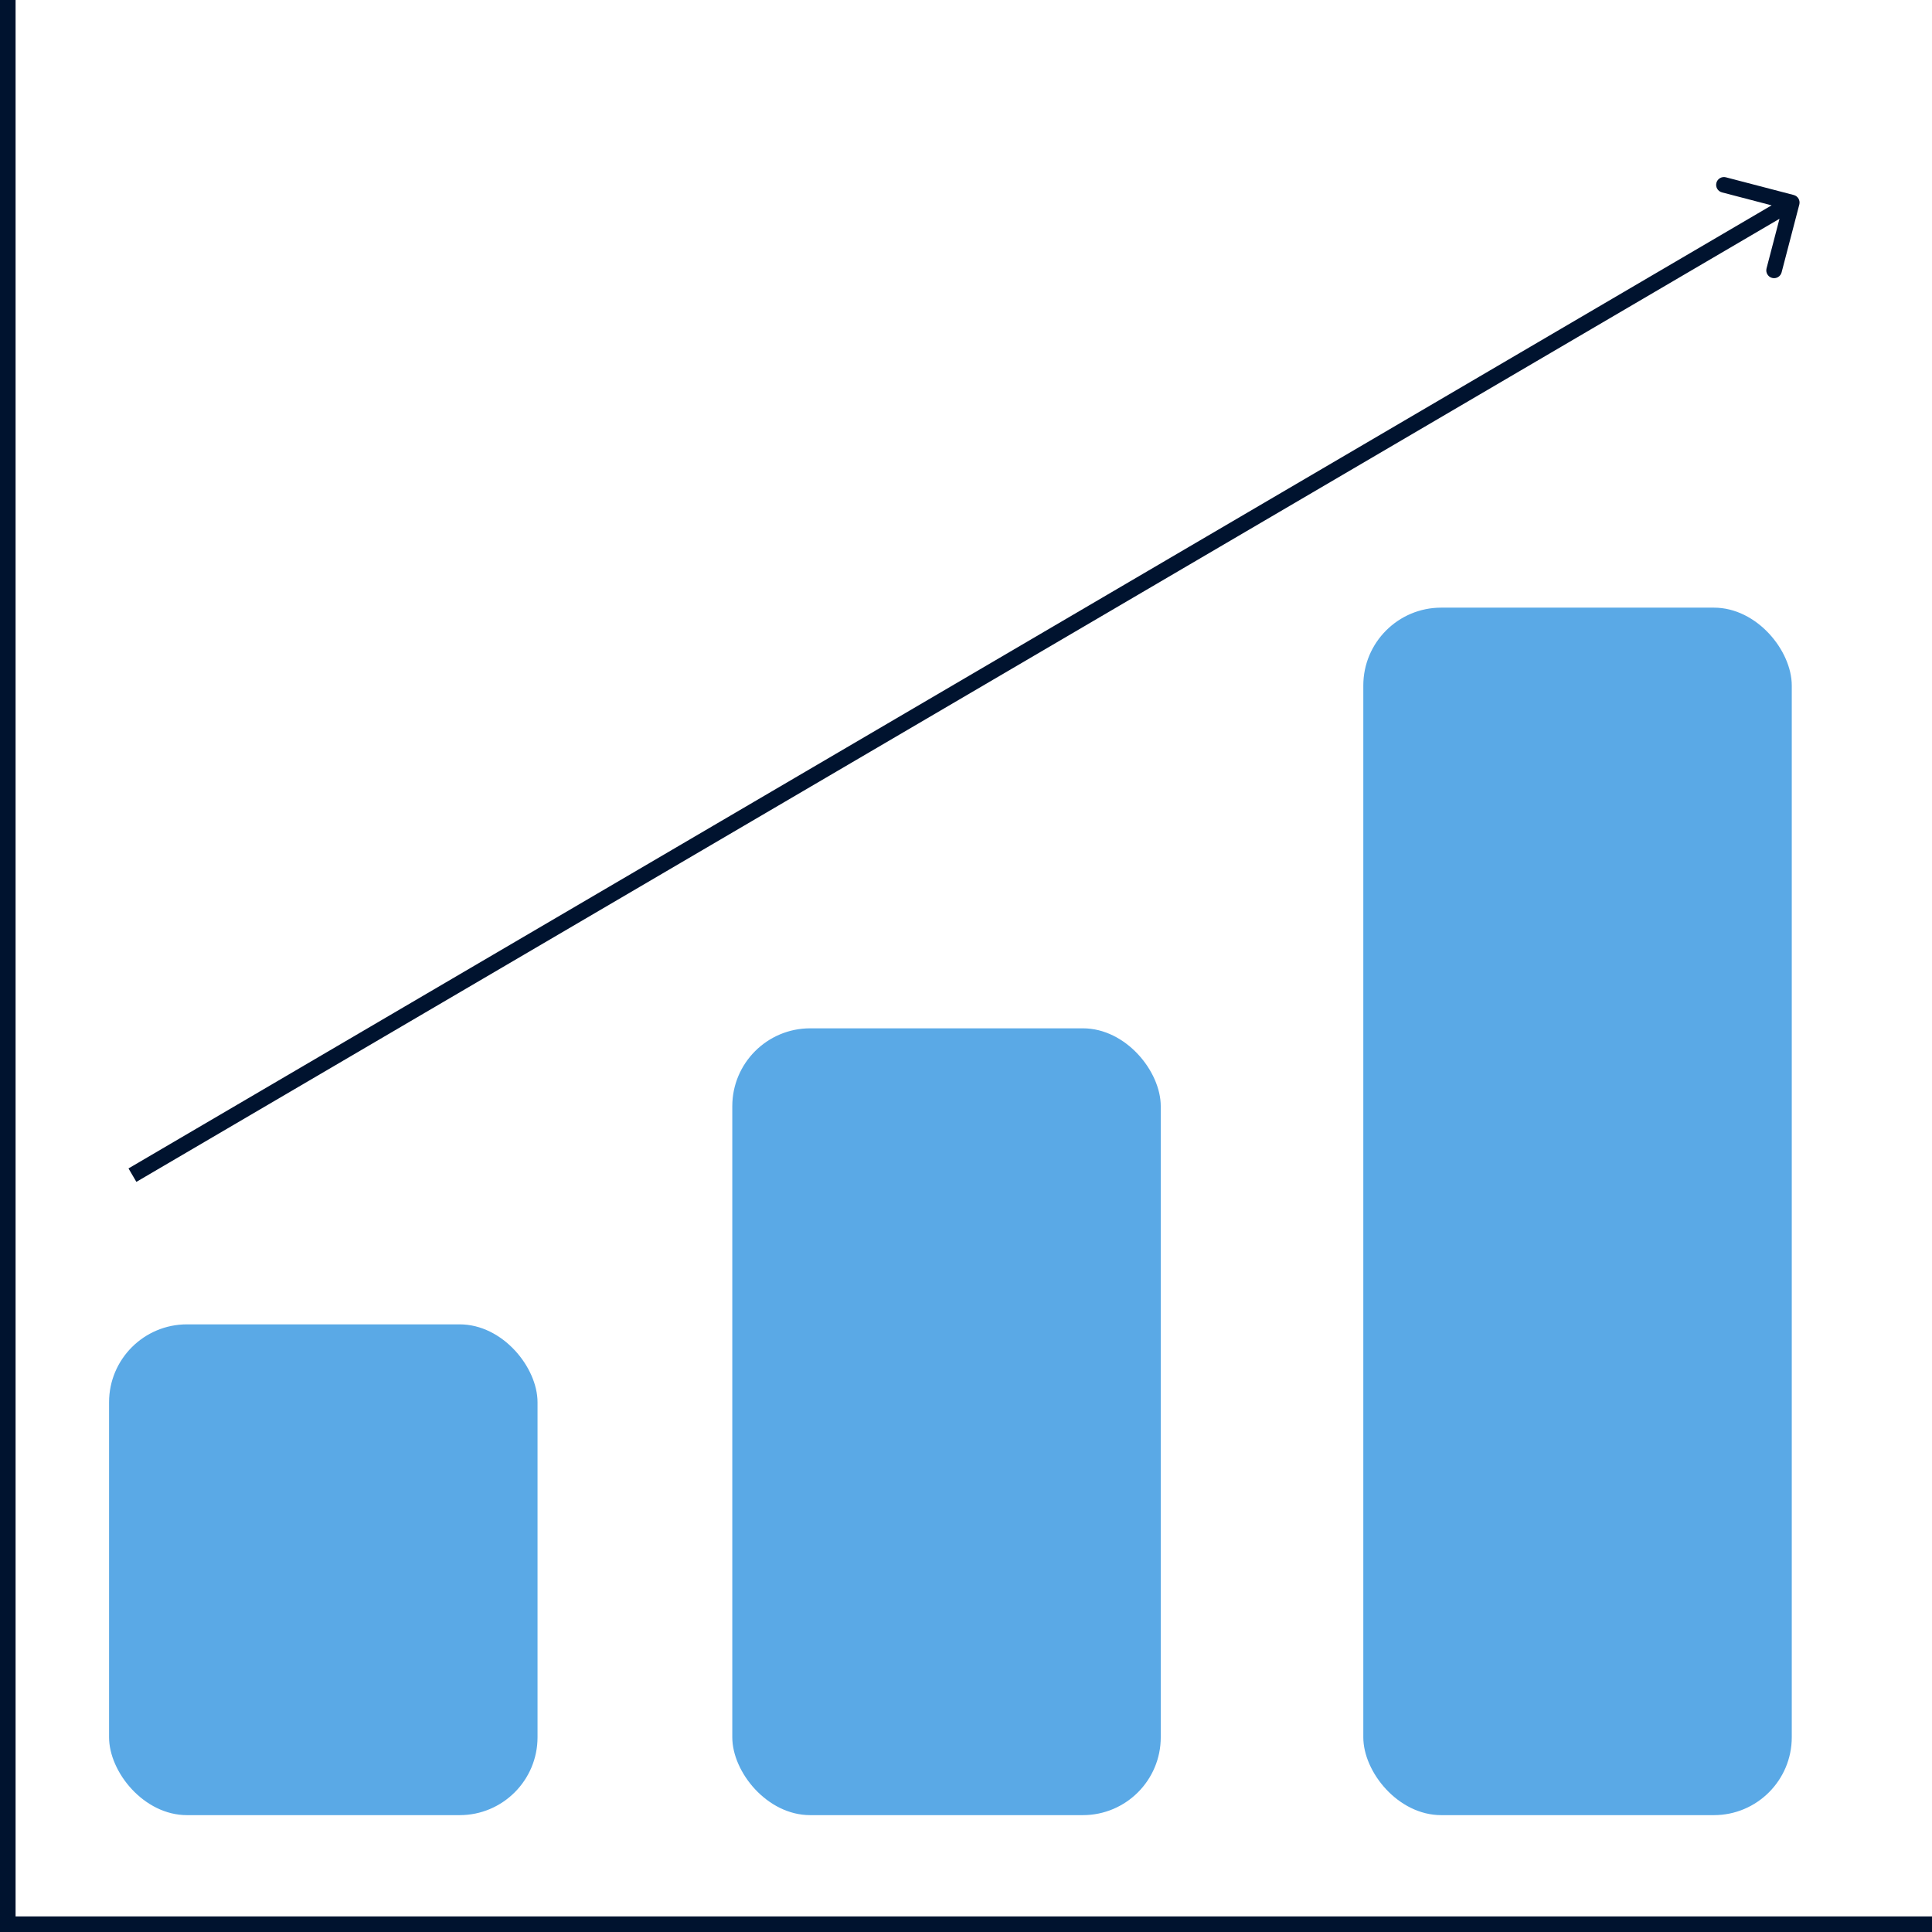
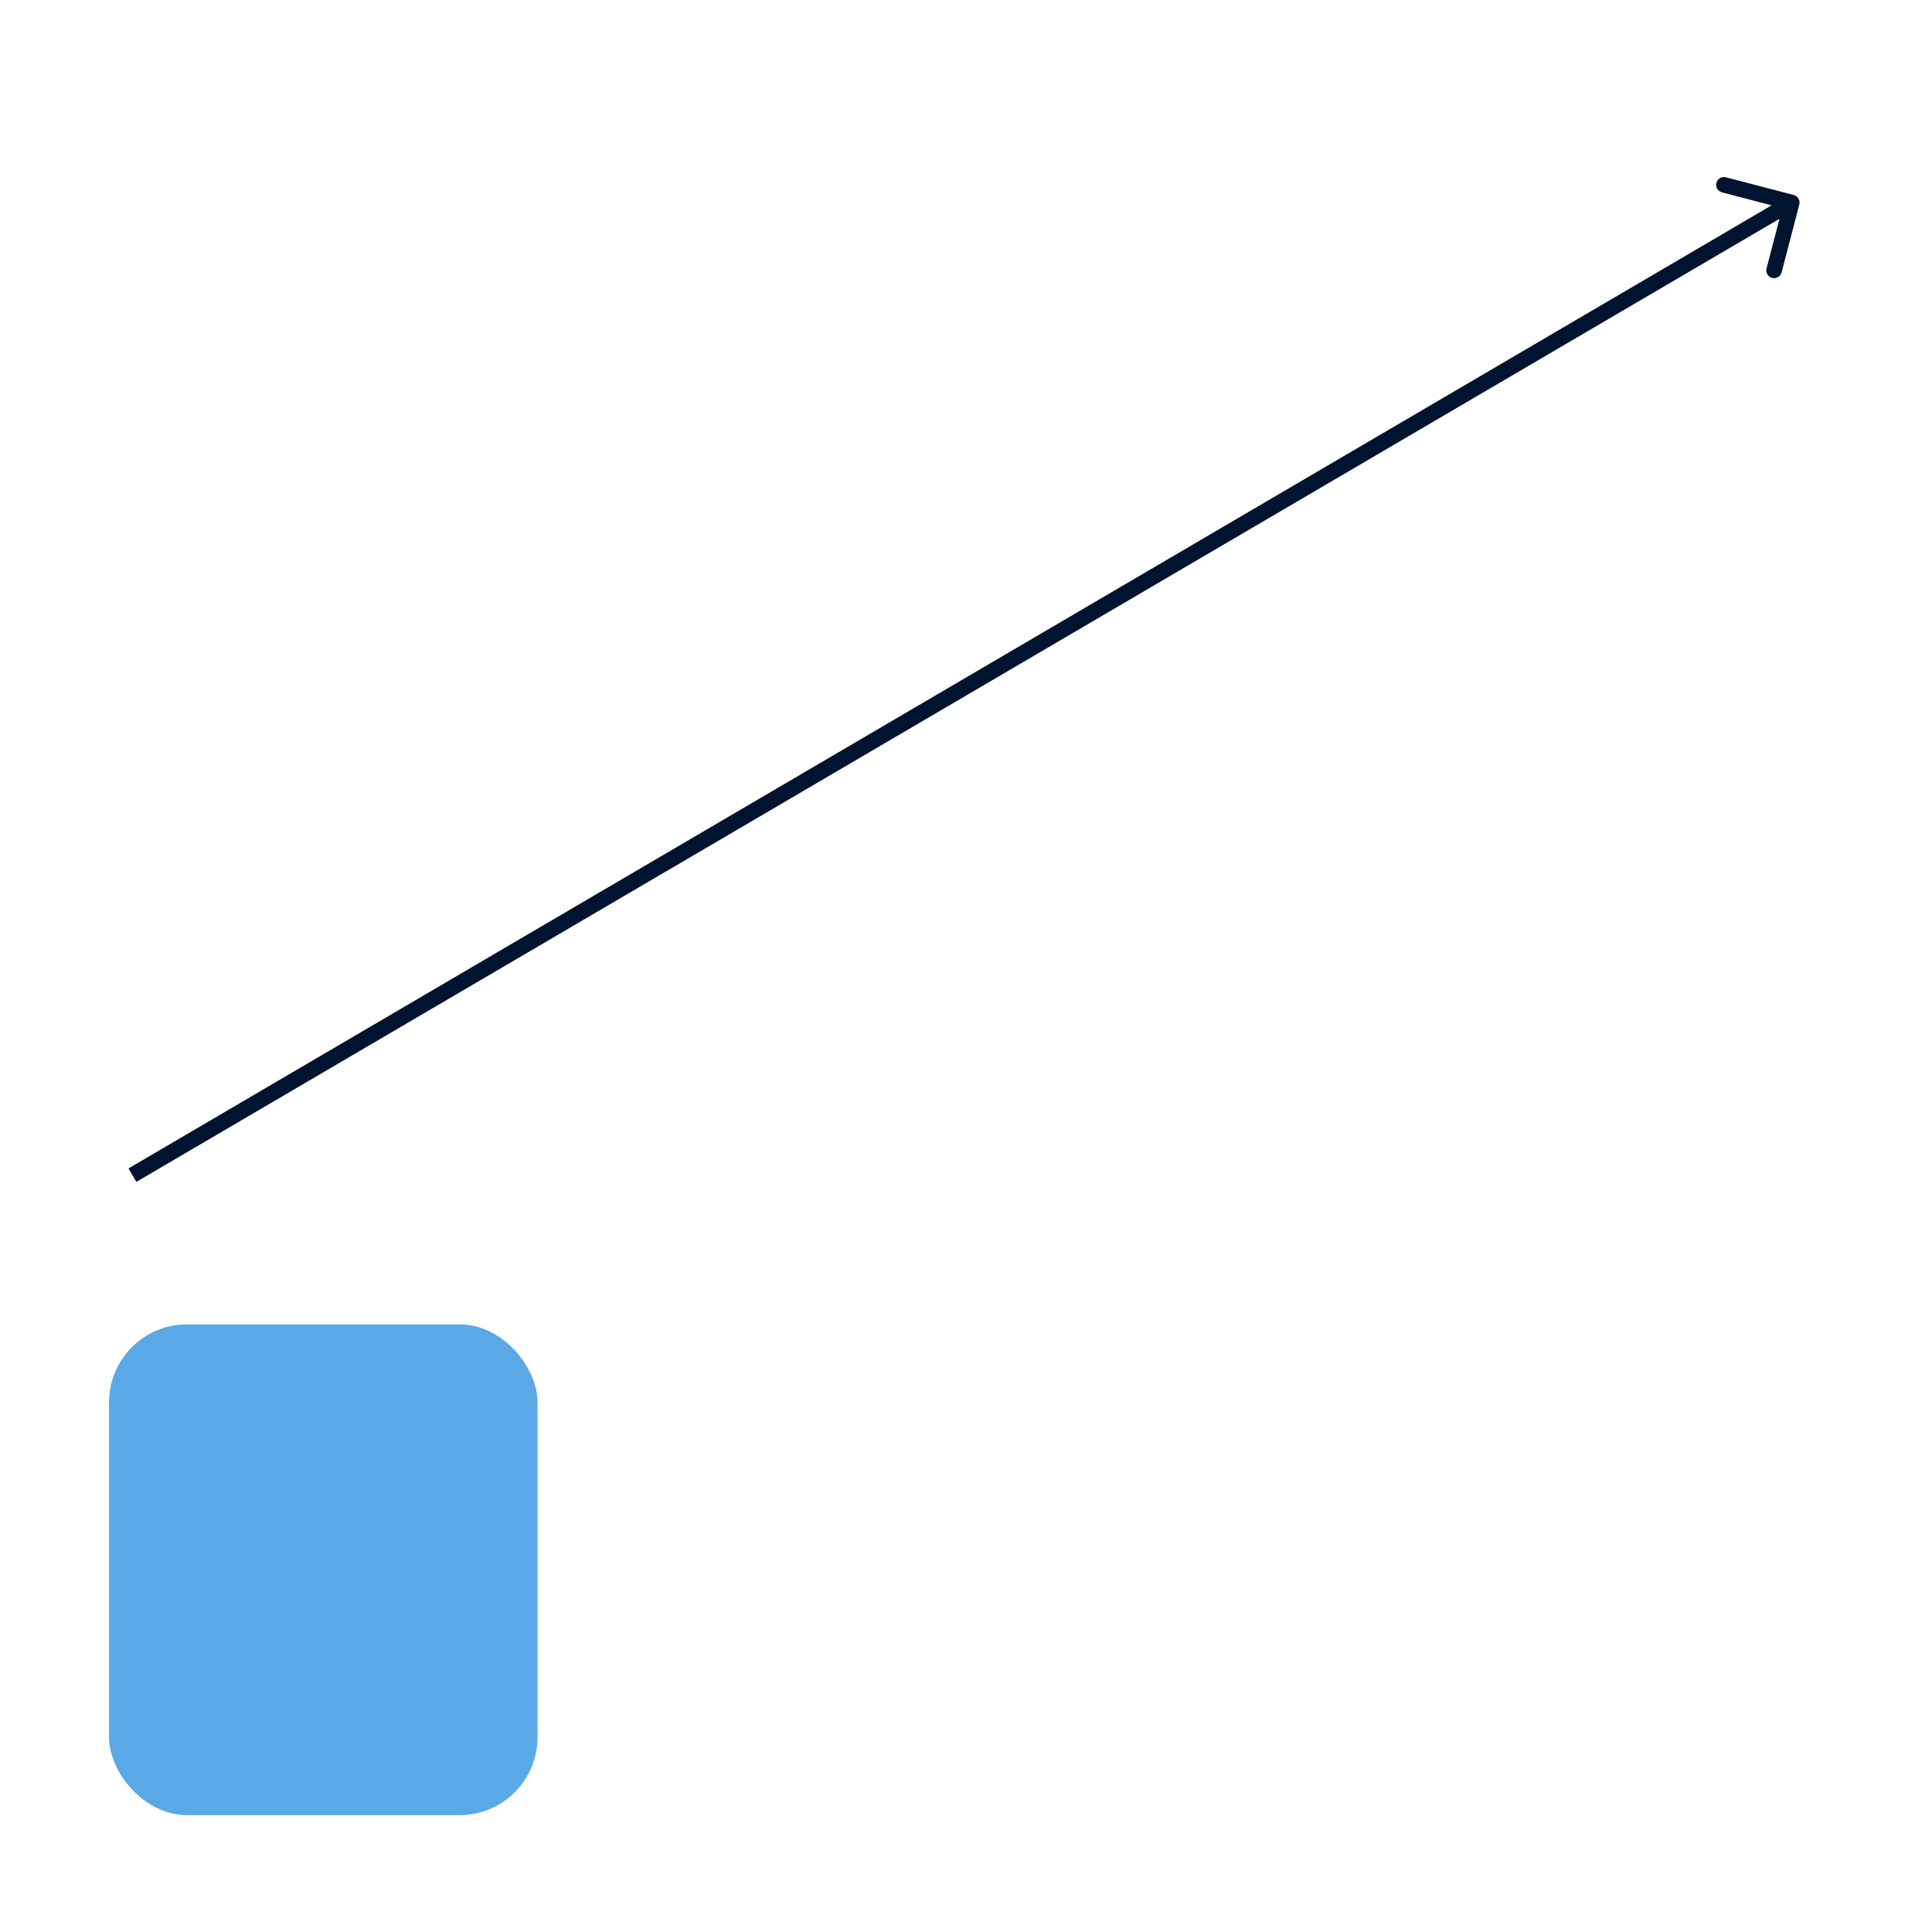
<svg xmlns="http://www.w3.org/2000/svg" width="248" height="248" viewBox="0 0 248 248" fill="none">
-   <path d="M1 0V247H248" stroke="#00132F" stroke-width="2" />
  <rect x="14" y="170" width="55" height="63" rx="10" fill="#5AA9E6" />
-   <rect x="94" y="132" width="55" height="101" rx="10" fill="#5AA9E6" />
-   <rect x="175" y="78" width="55" height="155" rx="10" fill="#5AA9E6" />
  <path d="M230.968 26.253C231.107 25.718 230.787 25.172 230.252 25.032L221.544 22.76C221.01 22.621 220.463 22.941 220.324 23.475C220.185 24.01 220.505 24.556 221.039 24.695L228.78 26.715L226.76 34.456C226.621 34.99 226.941 35.537 227.475 35.676C228.01 35.816 228.556 35.495 228.695 34.961L230.968 26.253ZM17.506 151.71L230.506 26.863L229.494 25.137L16.494 149.985L17.506 151.71Z" fill="#00132F" />
</svg>